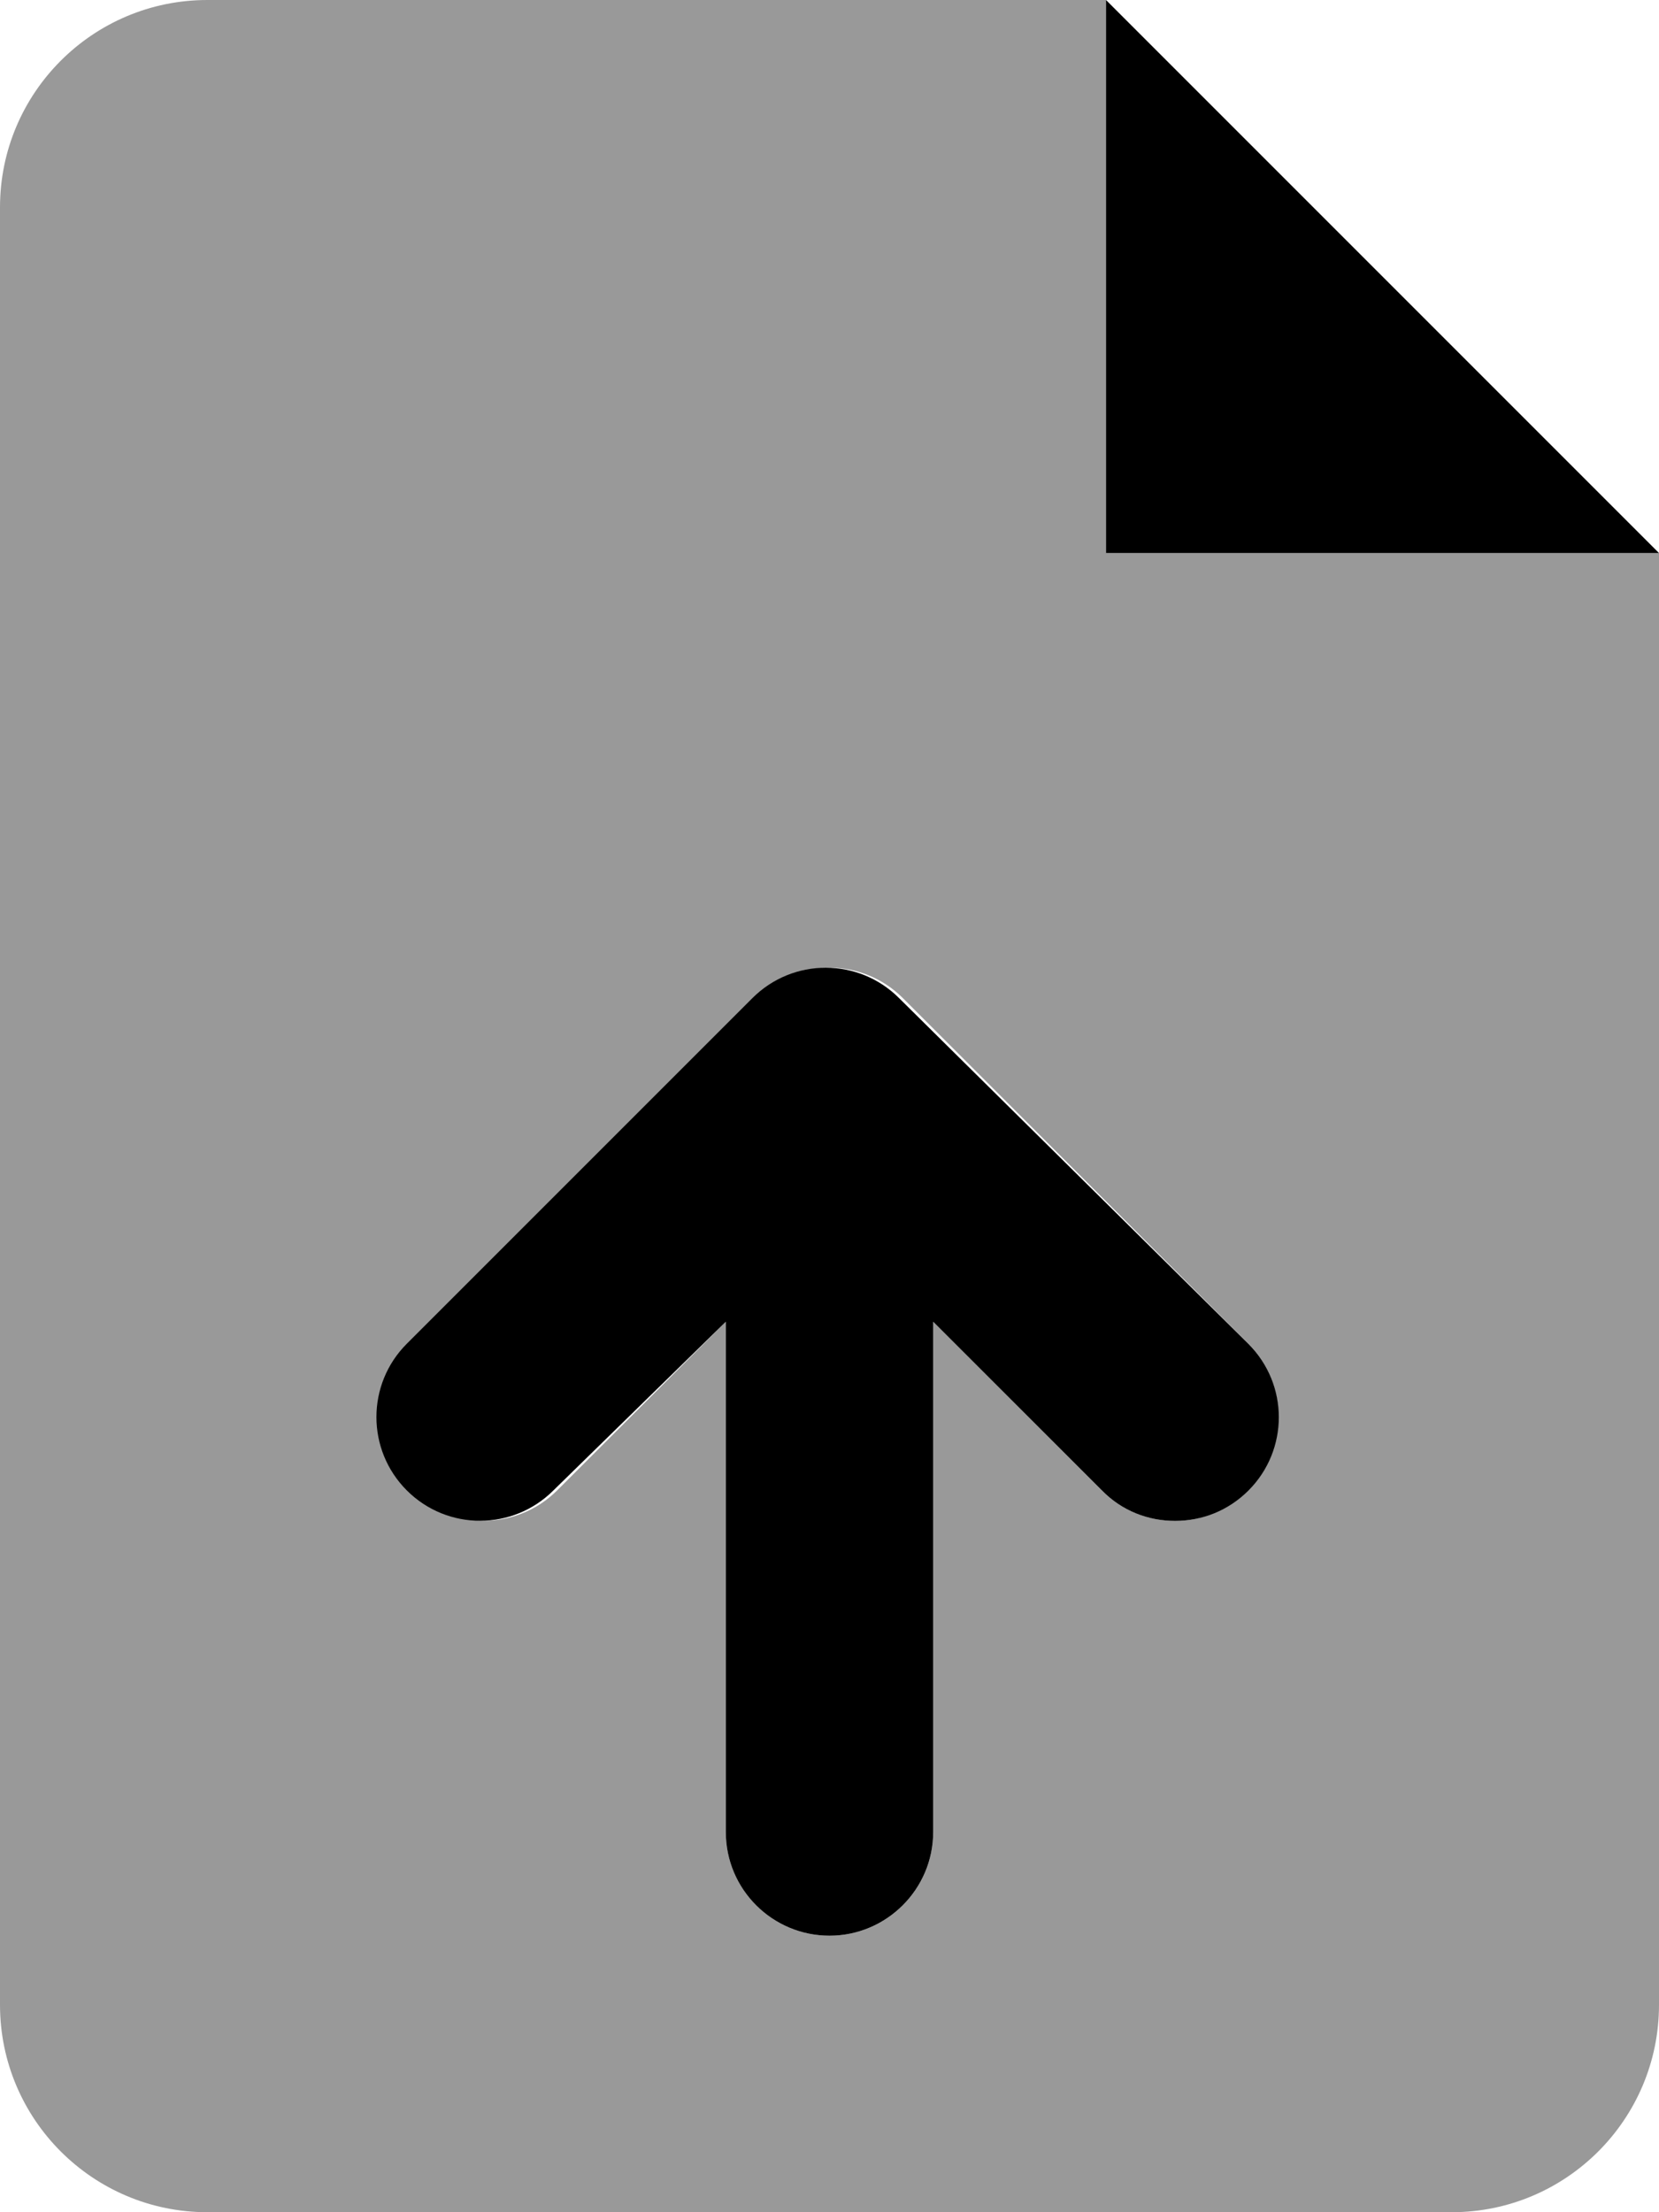
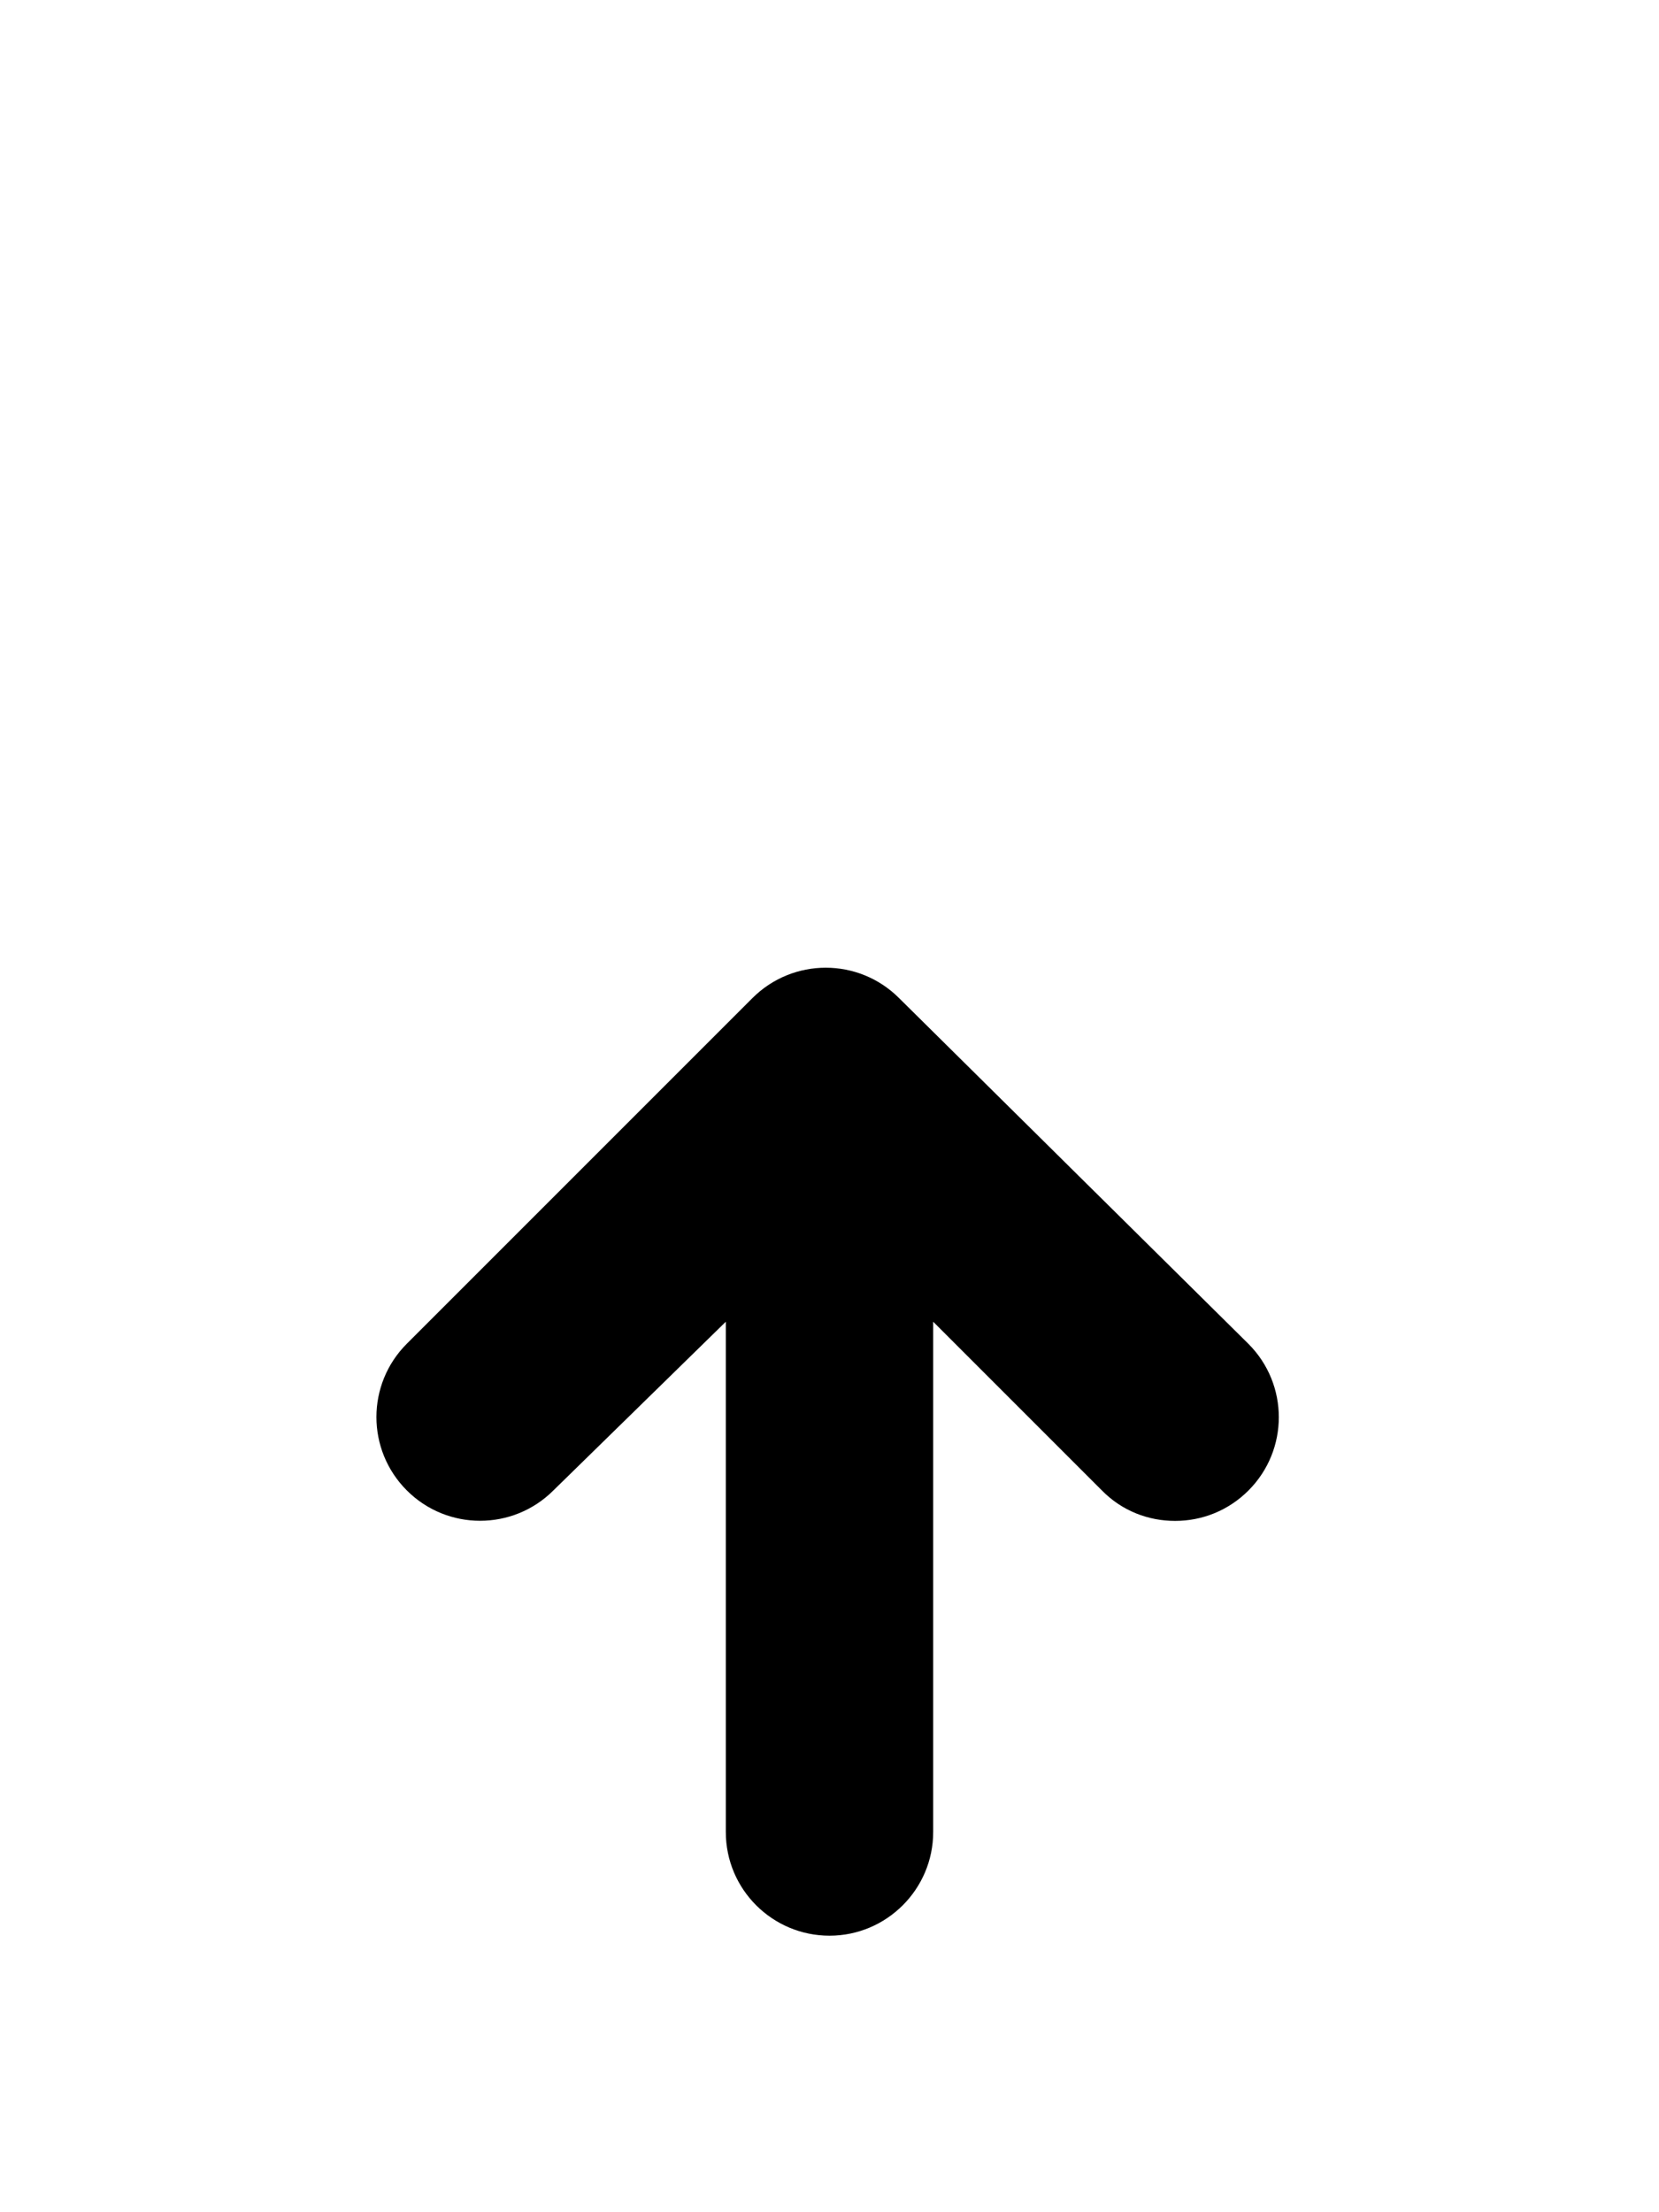
<svg xmlns="http://www.w3.org/2000/svg" viewBox="0 0 384 512">
  <defs>
    <style>.fa-secondary{opacity:.4}</style>
  </defs>
-   <path class="fa-primary" d="M256 0v128h128L256 0zM208.1 231c-9.375-9.375-24.56-9.375-33.94 0l-80 80c-9.375 9.375-9.375 24.56 0 33.94s24.56 9.375 33.94 0L168 305.9V424C168 437.3 178.8 448 192 448s24-10.75 24-24V305.9l39.03 39.03C259.7 349.7 265.8 352 272 352s12.28-2.344 16.97-7.031c9.375-9.375 9.375-24.56 0-33.94L208.1 231z" />
-   <path class="fa-secondary" d="M256 128V0H48C21.49 0 0 21.49 0 48v416C0 490.5 21.49 512 48 512h288c26.51 0 48-21.49 48-48V128H256zM288.1 344.1C284.3 349.7 278.2 352 272 352s-12.28-2.344-16.97-7.031L216 305.9V424c0 13.25-10.75 24-24 24s-24-10.75-24-24V305.9l-39.03 39.03c-9.375 9.375-24.56 9.375-33.94 0s-9.375-24.56 0-33.94l80-80c9.375-9.375 24.56-9.375 33.94 0l80 80C298.3 320.4 298.3 335.6 288.1 344.1z" />
+   <path class="fa-primary" d="M256 0v128L256 0zM208.1 231c-9.375-9.375-24.56-9.375-33.94 0l-80 80c-9.375 9.375-9.375 24.56 0 33.94s24.56 9.375 33.94 0L168 305.9V424C168 437.3 178.8 448 192 448s24-10.75 24-24V305.9l39.03 39.03C259.7 349.7 265.8 352 272 352s12.28-2.344 16.97-7.031c9.375-9.375 9.375-24.56 0-33.94L208.1 231z" />
</svg>